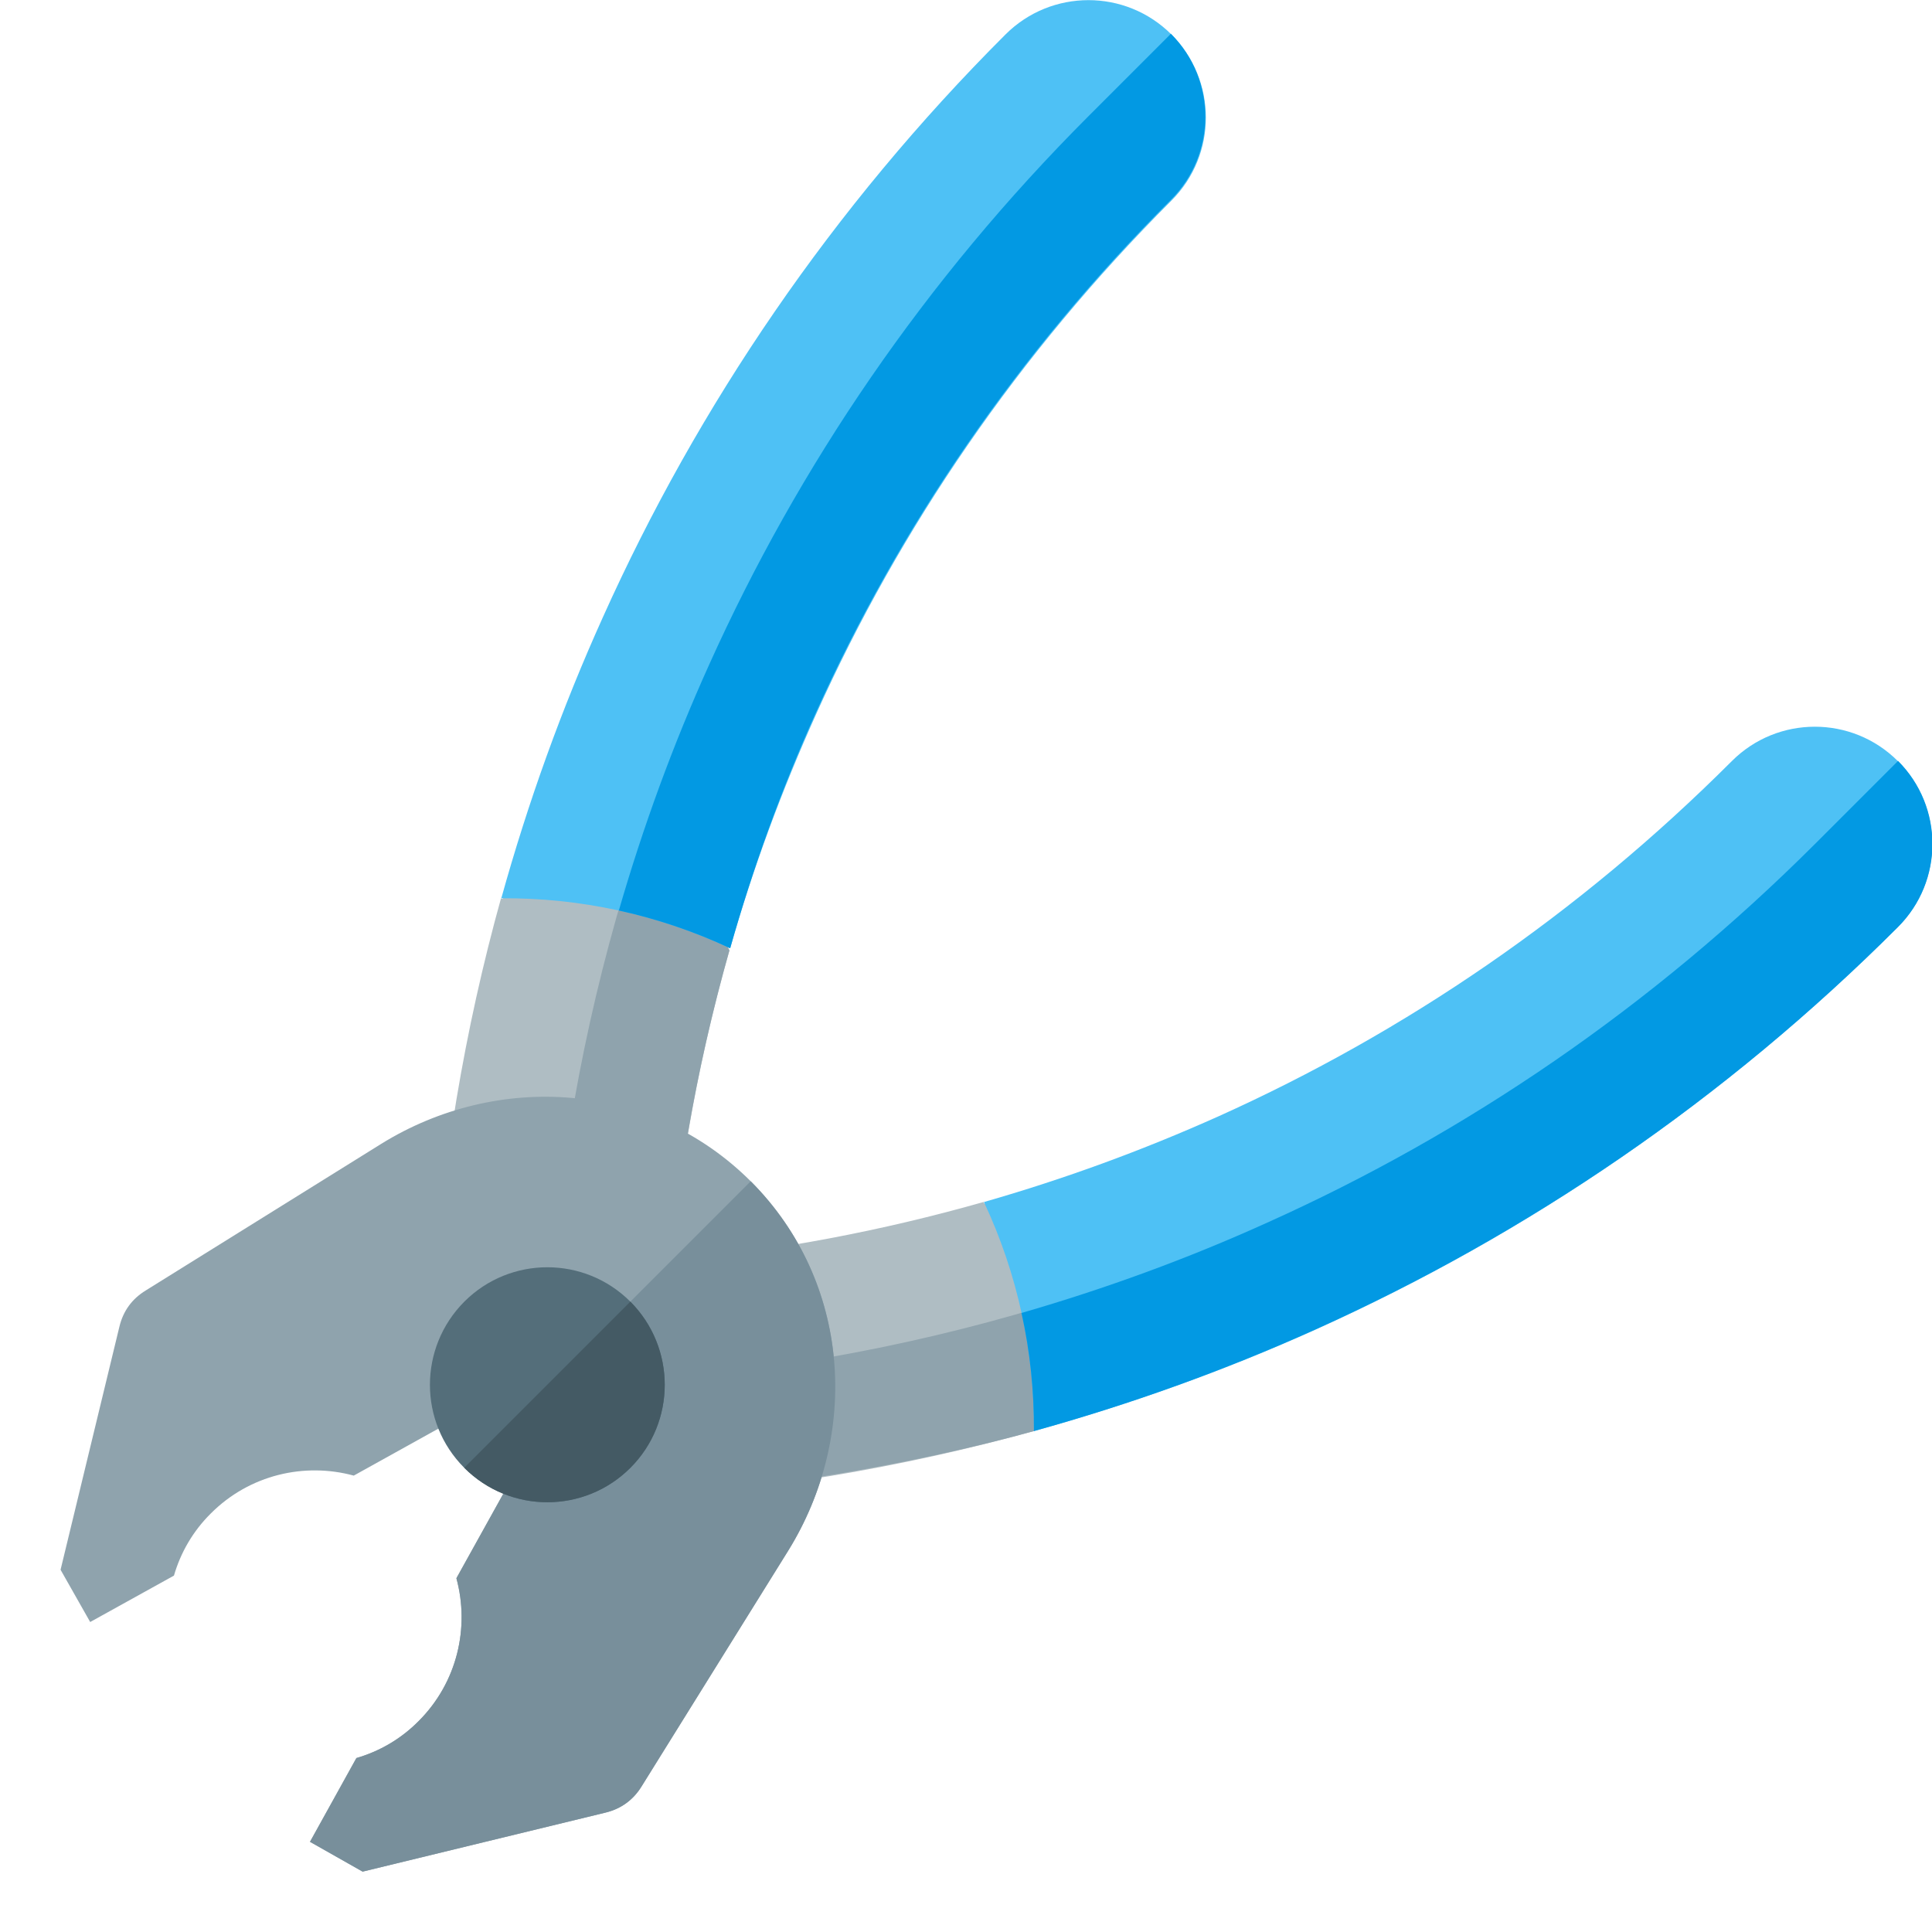
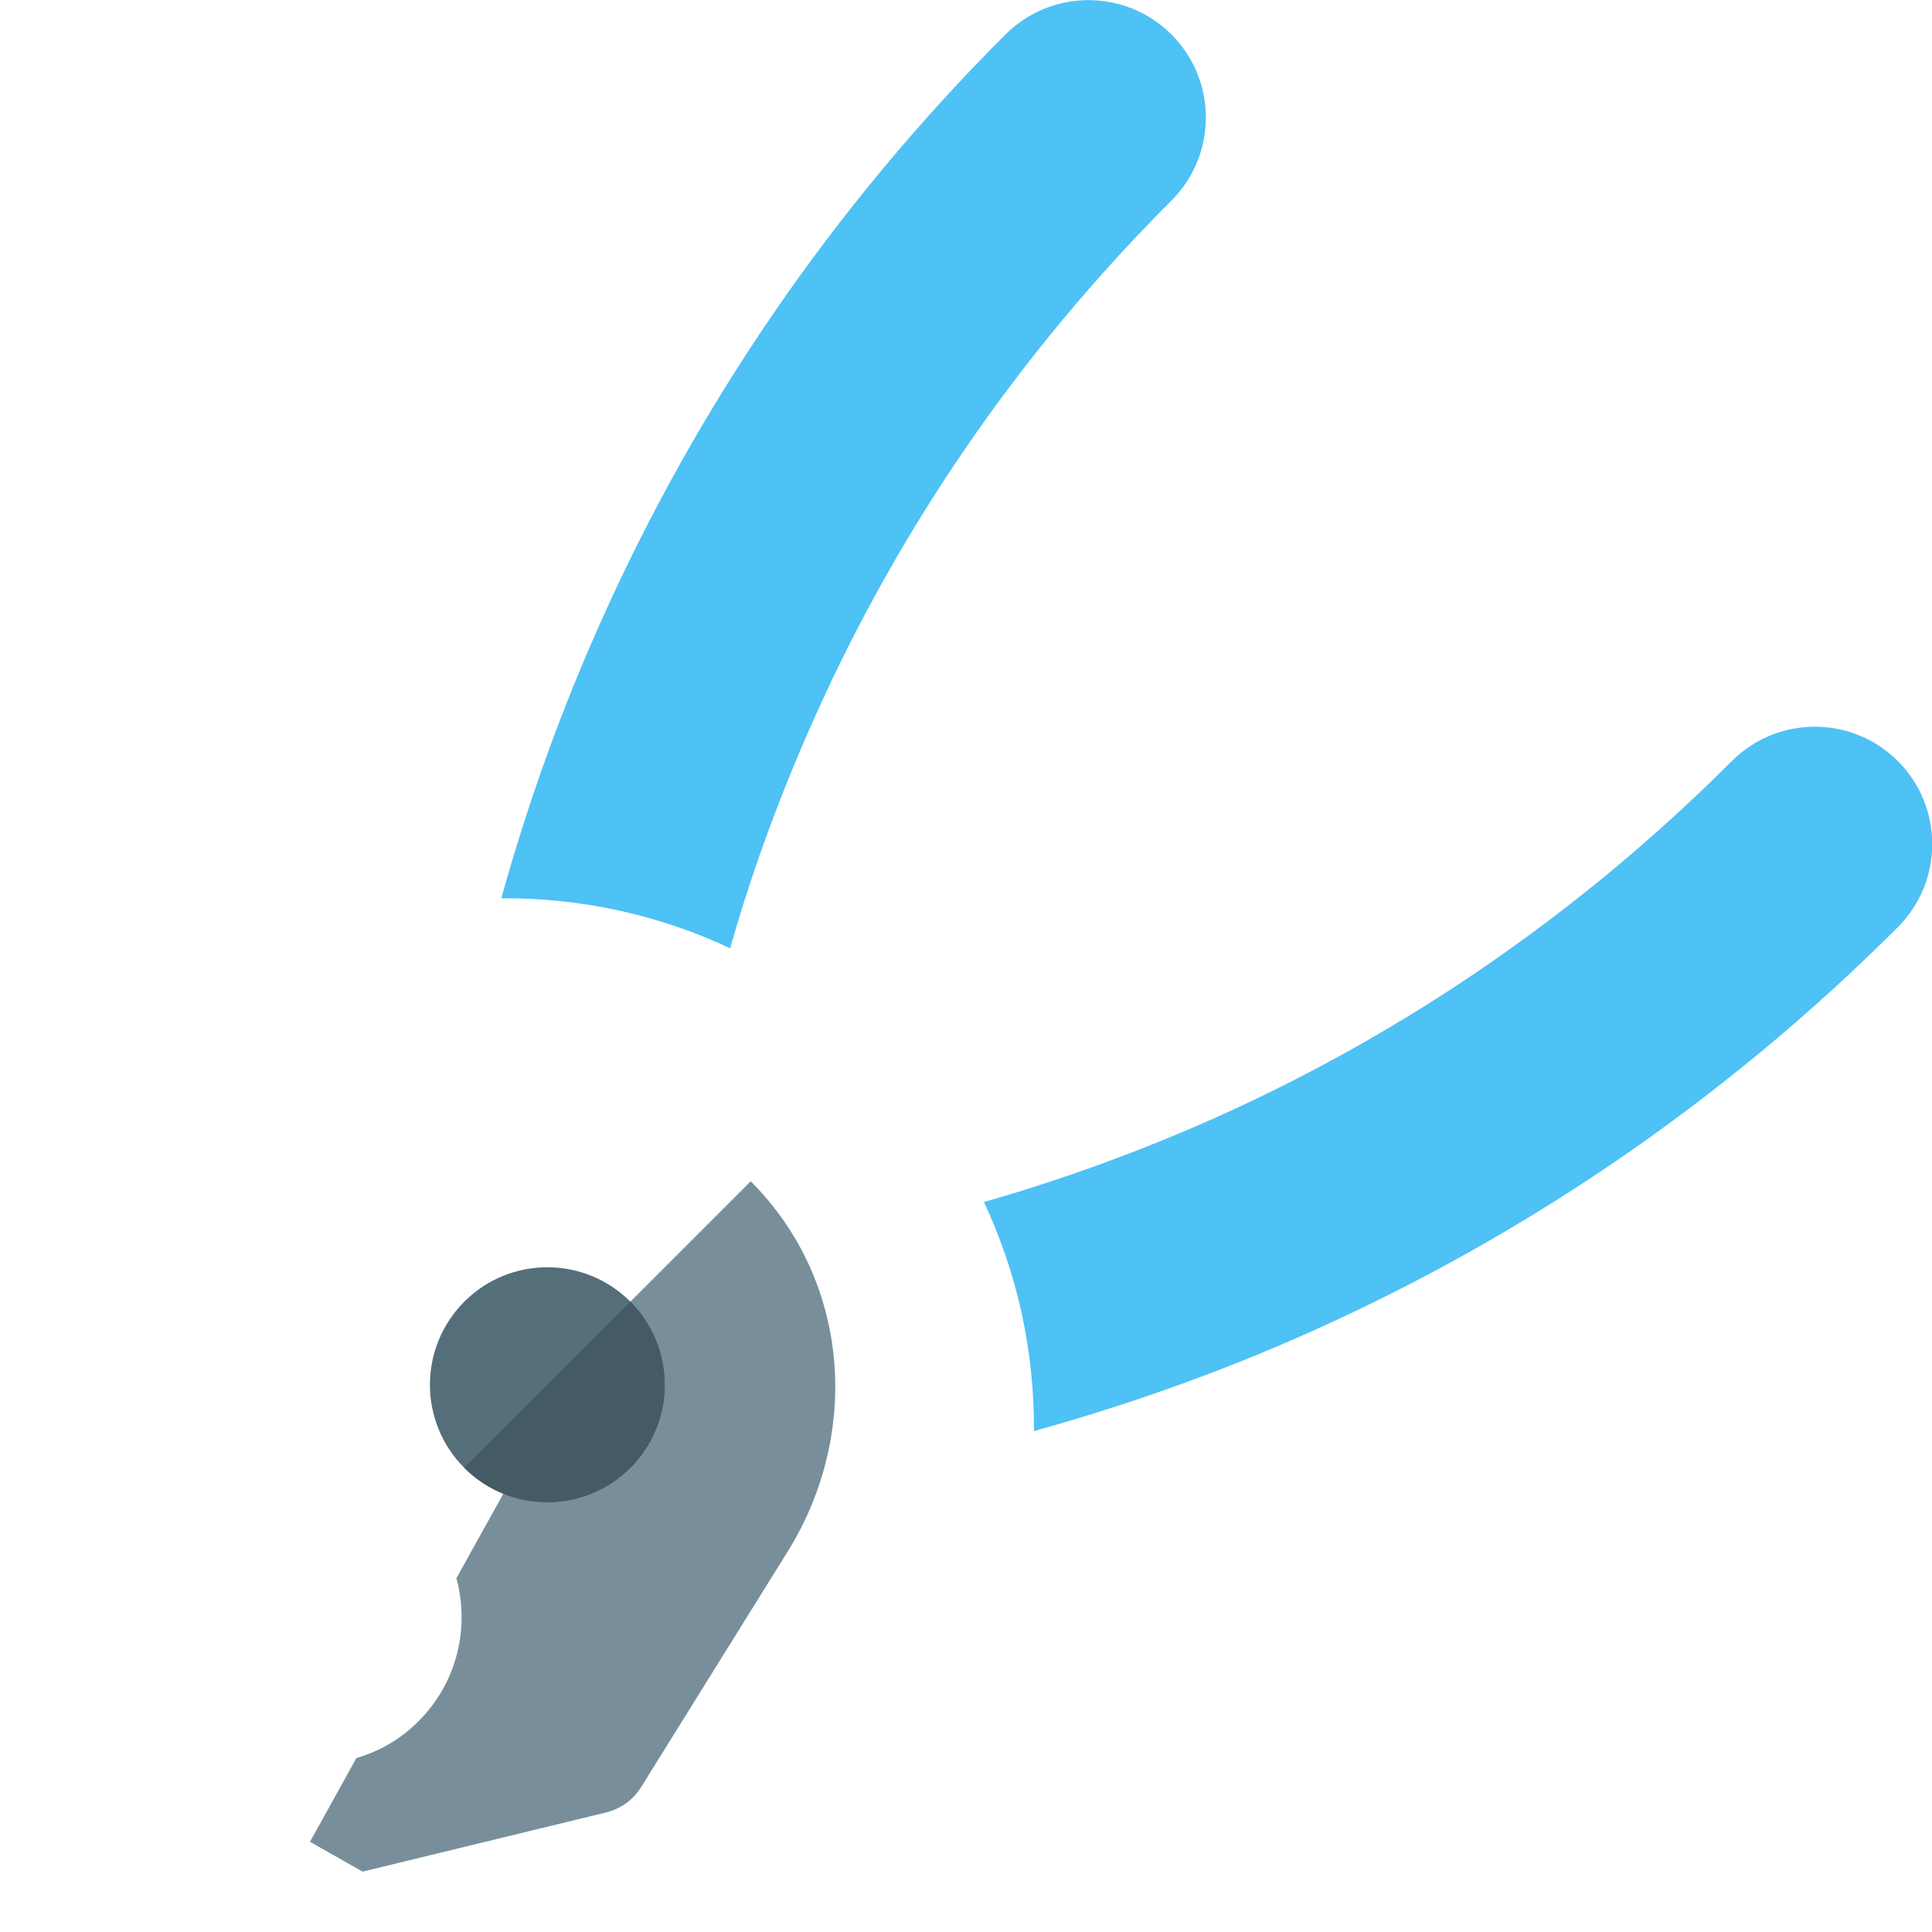
<svg xmlns="http://www.w3.org/2000/svg" version="1.1" viewBox="0 0 512 512">
  <g>
-     <path d="M166,397.25l-2.95,-48.3l-48.3,-2.95c2.25,-36.55 8.25,-72.9 18.15,-108.4c-0.05,0.15 -0.05,0.3 -0.05,0.45c-0.05,1.25 6.95,-6.1 6.6,-4.9c6.7,-23.1 15,-45.7 24.9,-67.6c25.65,-57 61.4,-108.65 105.6,-152.85c10.2,-10.2 26.75,-10.2 36.95,0c10.2,10.2 10.2,26.75 0,36.95c-39.75,39.75 -72.05,86.15 -95.15,137.4c-8.35,18.65 -15.6,37.75 -21.45,57.35l2.6,6.6c0.15,0.3 0.25,0.6 0.4,0.9c-7.65,26.95 -12.8,54.5 -15.45,82.25c28.1,-2.7 55.9,-7.95 82.95,-15.65l-0.05,0.05c-0.9,0.8 8.1,2.85 6.9,3.2c19.6,-5.85 38.75,-13 57.4,-21.4c51.3,-23.1 97.7,-55.4 137.45,-95.15c10.2,-10.2 26.7,-10.2 36.9,0c10.2,10.2 10.2,26.75 0,36.95c-44.15,44.2 -95.85,79.95 -152.85,105.65c-21.9,9.85 -44.55,18.15 -67.65,24.85l-4.9,6.6c-35.4,9.8 -71.6,15.8 -108,18z" fill="#afbdc3" />
-     <path d="M166.05,397.2l-1.85,-30.95c37.55,-2.3 74.95,-8.85 111.3,-19.75c1.95,8.6 3.05,17.35 3.4,26.15l-4.9,6.6l0,0c-30.4,8.4 -71.55,15.75 -107.95,17.95z M176.55,349.55l-30.95,-1.9c2.25,-37.55 8.85,-74.85 19.7,-111.2c8.55,1.9 16.9,4.55 25,7.95l2.6,6.6c0.15,0.3 0.25,0.6 0.4,0.85c-9.05,32.05 -14.75,64.75 -16.75,97.7z" fill="#8fa3ad" />
-     <path d="M38.6,342l62.4,-38.85c30.8,-19.1 71.3,-16.7 97.95,9.9c26.6,26.65 29,67.15 9.9,97.95l-38.85,62.45c-2.2,3.55 -5.4,5.9 -9.5,6.9l-64.4,15.65l-13.95,-7.9l12.3,-22.2c6.05,-1.75 11.75,-5 16.5,-9.8c10.25,-10.25 13.55,-24.8 10,-37.85l33.95,-61.15l-61.15,33.95c-13.05,-3.55 -27.6,-0.25 -37.85,10c-4.8,4.75 -8.05,10.45 -9.8,16.5l-22.2,12.3l-7.85,-13.85l15.6,-64.45c1,-4.15 3.35,-7.35 6.95,-9.55z" fill="#8fa3ad" />
    <path d="M198.95,313.05c26.6,26.65 29,67.15 9.9,97.95l-38.85,62.45c-2.2,3.55 -5.4,5.9 -9.5,6.9l-64.4,15.65l-13.95,-7.9l12.3,-22.2c6.05,-1.75 11.75,-5 16.5,-9.8c10.25,-10.25 13.55,-24.8 10,-37.85l33.95,-61.15z" fill="#788f9b" />
    <path d="M123.05,344.95c-12.15,12.2 -12.15,31.9 0,44.05c12.15,12.15 31.85,12.15 44,0c12.15,-12.15 12.15,-31.85 0,-44.05c-12.15,-12.15 -31.85,-12.15 -44,0z" fill="#546e7a" />
    <path d="M123.05,388.95l0,0.05c12.15,12.15 31.85,12.15 44,0c12.15,-12.15 12.15,-31.85 0,-44.05l0,0z" fill="#445a64" />
    <path d="M274,379.25c0.15,-20.75 -4.25,-41.55 -13.25,-60.7c21.15,-6.05 41.95,-13.65 62.25,-22.75c49.2,-22.15 95.35,-53.5 135.95,-94.1c12.15,-12.15 31.85,-12.15 44,0c12.15,12.15 12.15,31.85 0,44c-45.85,45.85 -98.25,81.4 -154.3,106.65c-24.3,10.95 -49.25,19.85 -74.65,26.9z M193.5,251.3c-19.15,-9 -39.9,-13.4 -60.65,-13.25c7.05,-25.35 16,-50.3 26.95,-74.55c25.2,-56.05 60.75,-108.5 106.65,-154.35c12.15,-12.15 31.85,-12.15 44,0c12.15,12.15 12.15,31.85 0,44c-40.6,40.6 -71.95,86.75 -94.1,135.95c-9.15,20.3 -16.85,41 -22.85,62.2z" fill="#4ec1f5" />
-     <path d="M270.7,347.95c22.15,-6.4 43.95,-14.35 65.15,-23.95c52.65,-23.65 101.9,-57.15 145.15,-100.35c12.15,-12.15 22,-22 22,-22c12.15,12.15 12.15,31.85 0,44c-45.85,45.85 -98.3,81.4 -154.35,106.65c-24.3,10.95 -49.25,19.9 -74.65,26.95l0,0c0.05,-10.5 -1,-21 -3.3,-31.3z M164,241.3c6.4,-22.15 14.35,-43.95 23.95,-65.2c23.7,-52.65 57.15,-101.9 100.35,-145.15c12.15,-12.15 22,-22 22,-22c12.15,12.15 12.15,31.85 0,44c-40.6,40.6 -71.95,86.75 -94.1,135.95c-9.15,20.3 -16.7,41.2 -22.7,62.4c-9.5,-4.45 -19.45,-7.8 -29.5,-10z" fill="#0299e3" />
  </g>
</svg>